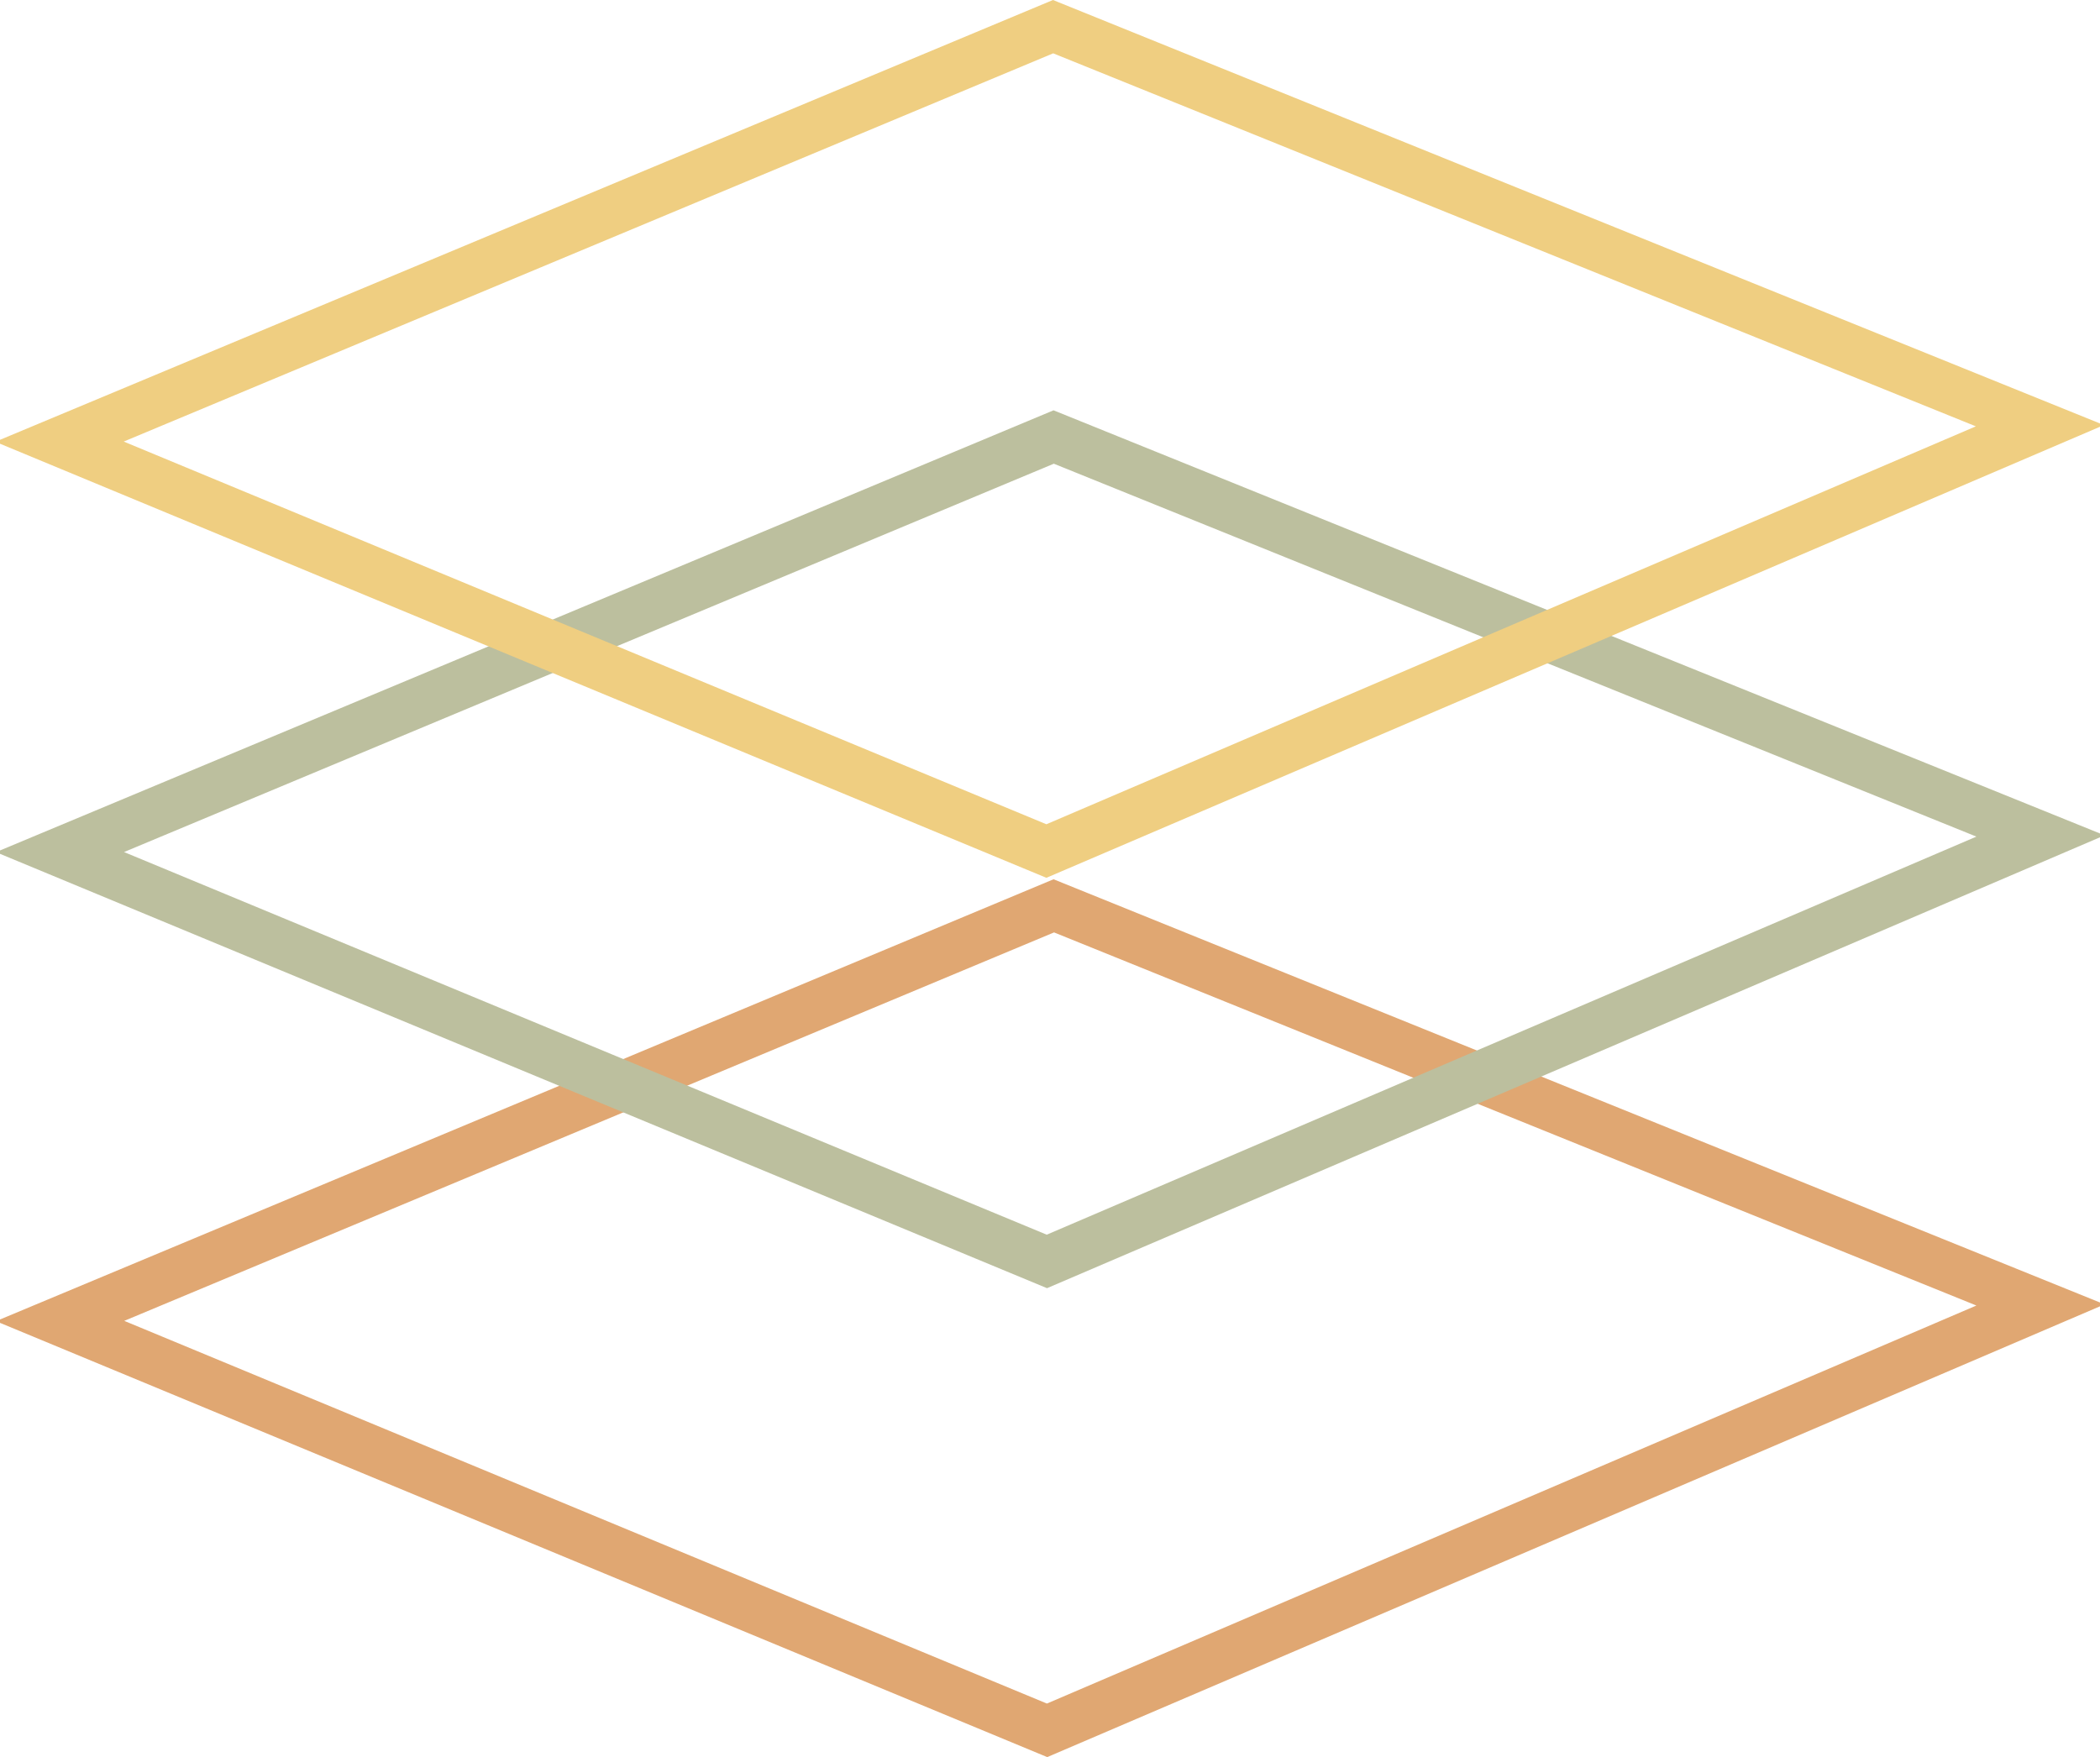
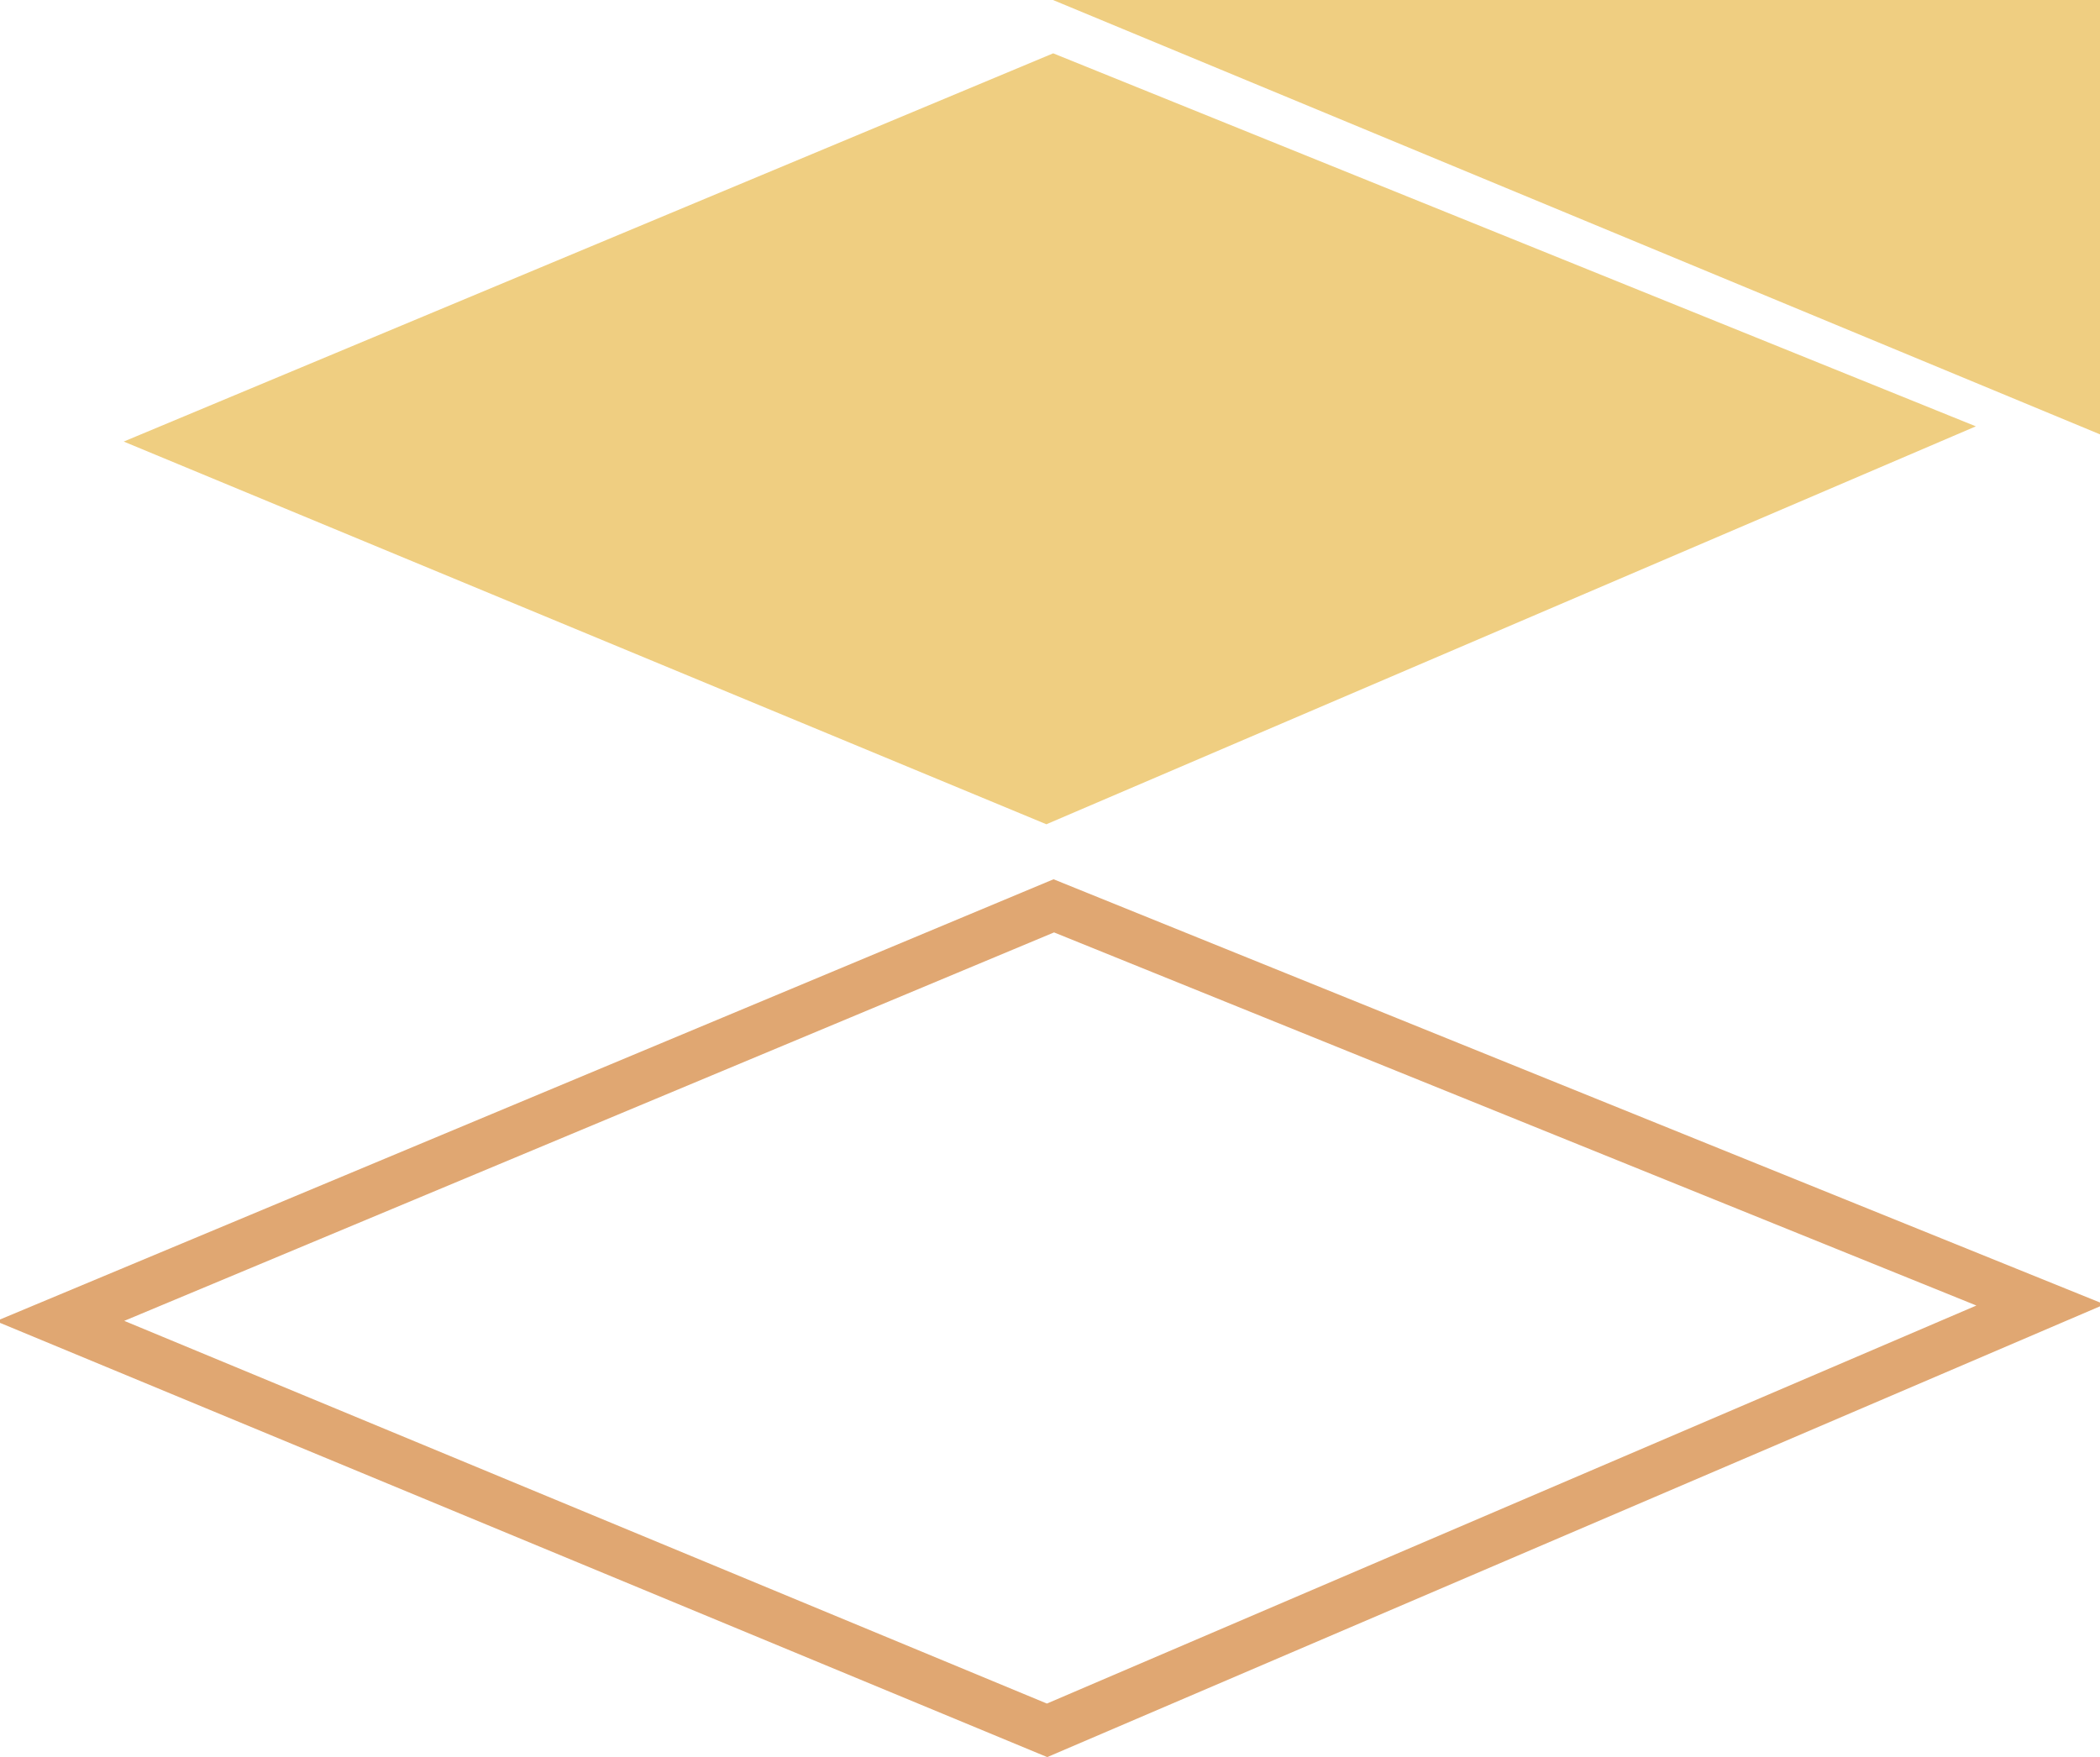
<svg xmlns="http://www.w3.org/2000/svg" id="logo" viewBox="0 0 197.24 165.06">
  <defs>
    <style>
      .cls-1 {
        fill: #bcbf9e;
      }

      .cls-2 {
        fill: #e0a772;
      }

      .cls-3 {
        fill: #efce81;
      }
    </style>
  </defs>
  <g id="shape">
    <g id="Shape_11" data-name="Shape 11">
      <path class="cls-2" d="M98.97,82.59L-.38,124.11l98.74,40.95,99.31-42.53-98.71-39.93ZM98.33,160.03L11.67,124.08l87.33-36.49,86.63,35.05-87.3,37.39Z" />
    </g>
    <g id="Shape_10" data-name="Shape 10">
-       <path class="cls-1" d="M98.94,38.55L-.38,80.05l98.72,40.96,99.33-42.54-98.73-39.93ZM98.3,115.98L11.65,80.04l87.33-36.48,86.65,35.03-87.33,37.4Z" />
-     </g>
+       </g>
    <g id="Shape_9" data-name="Shape 9">
-       <path class="cls-3" d="M98.9,0L-.44,41.5l98.72,40.96,99.33-42.53L98.9,0ZM98.28,77.43L11.62,41.48,98.92,5.01l86.66,35.04-87.3,37.38Z" />
+       <path class="cls-3" d="M98.9,0l98.72,40.96,99.33-42.53L98.9,0ZM98.28,77.43L11.62,41.48,98.92,5.01l86.66,35.04-87.3,37.38Z" />
    </g>
  </g>
</svg>